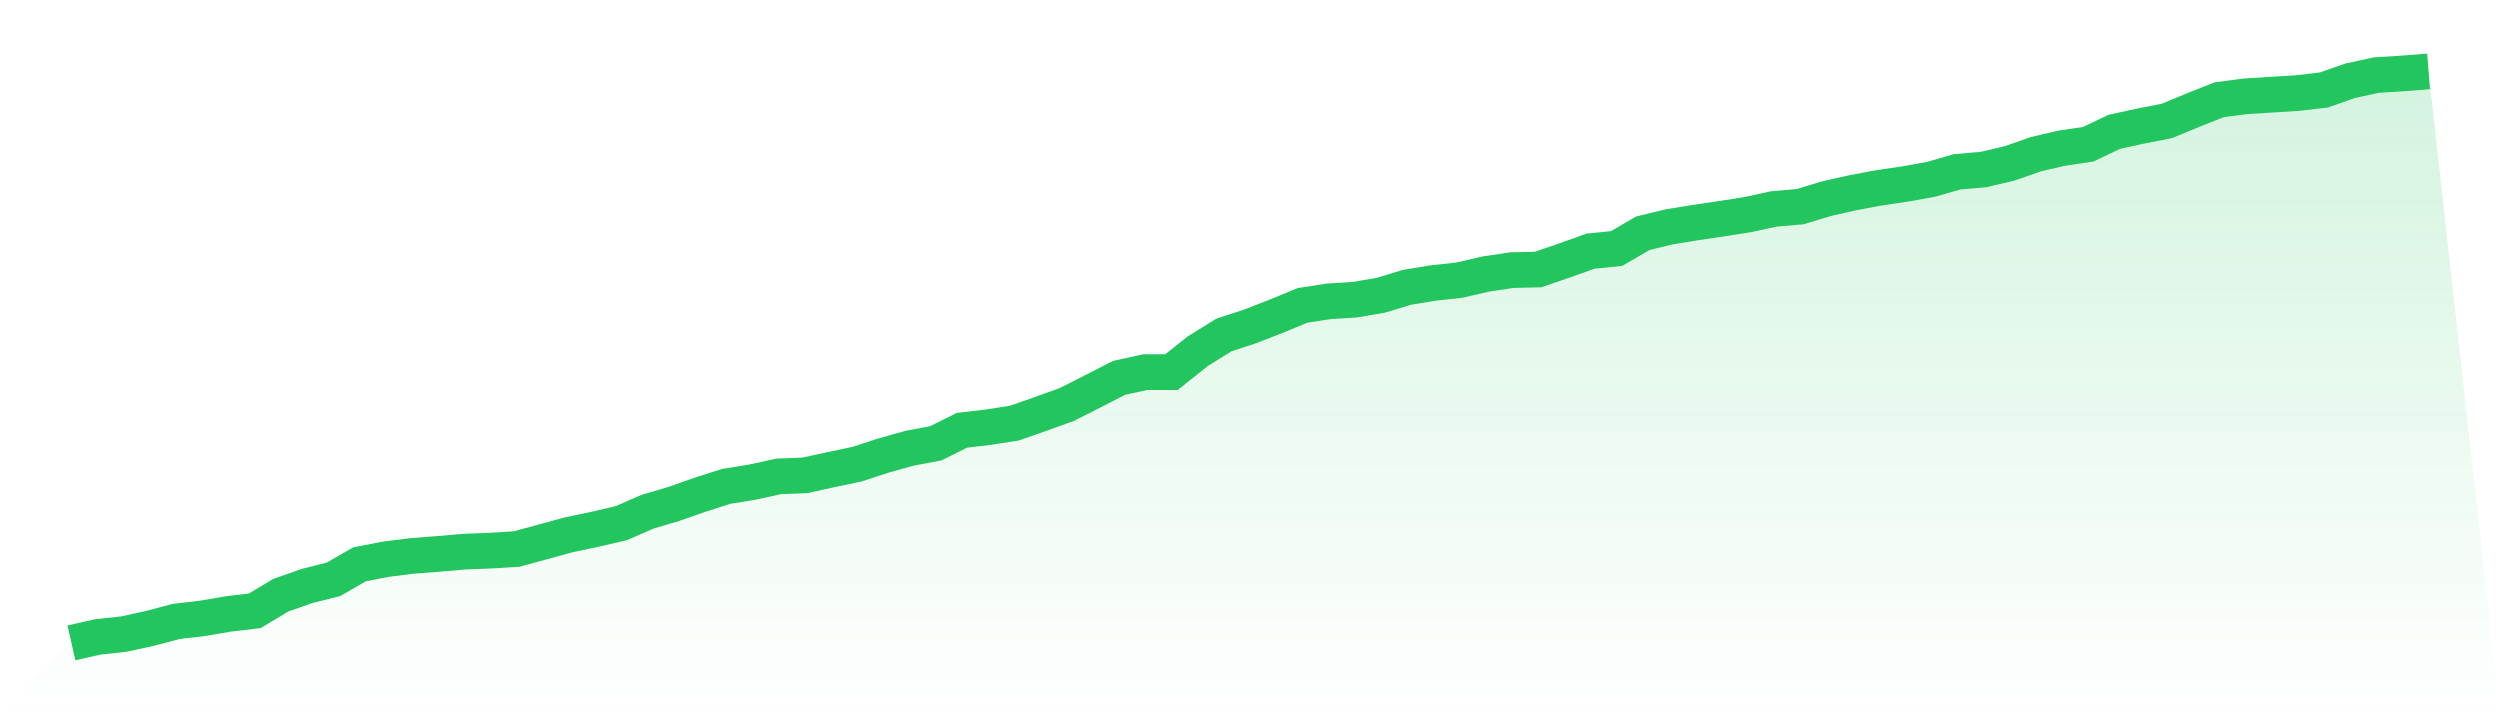
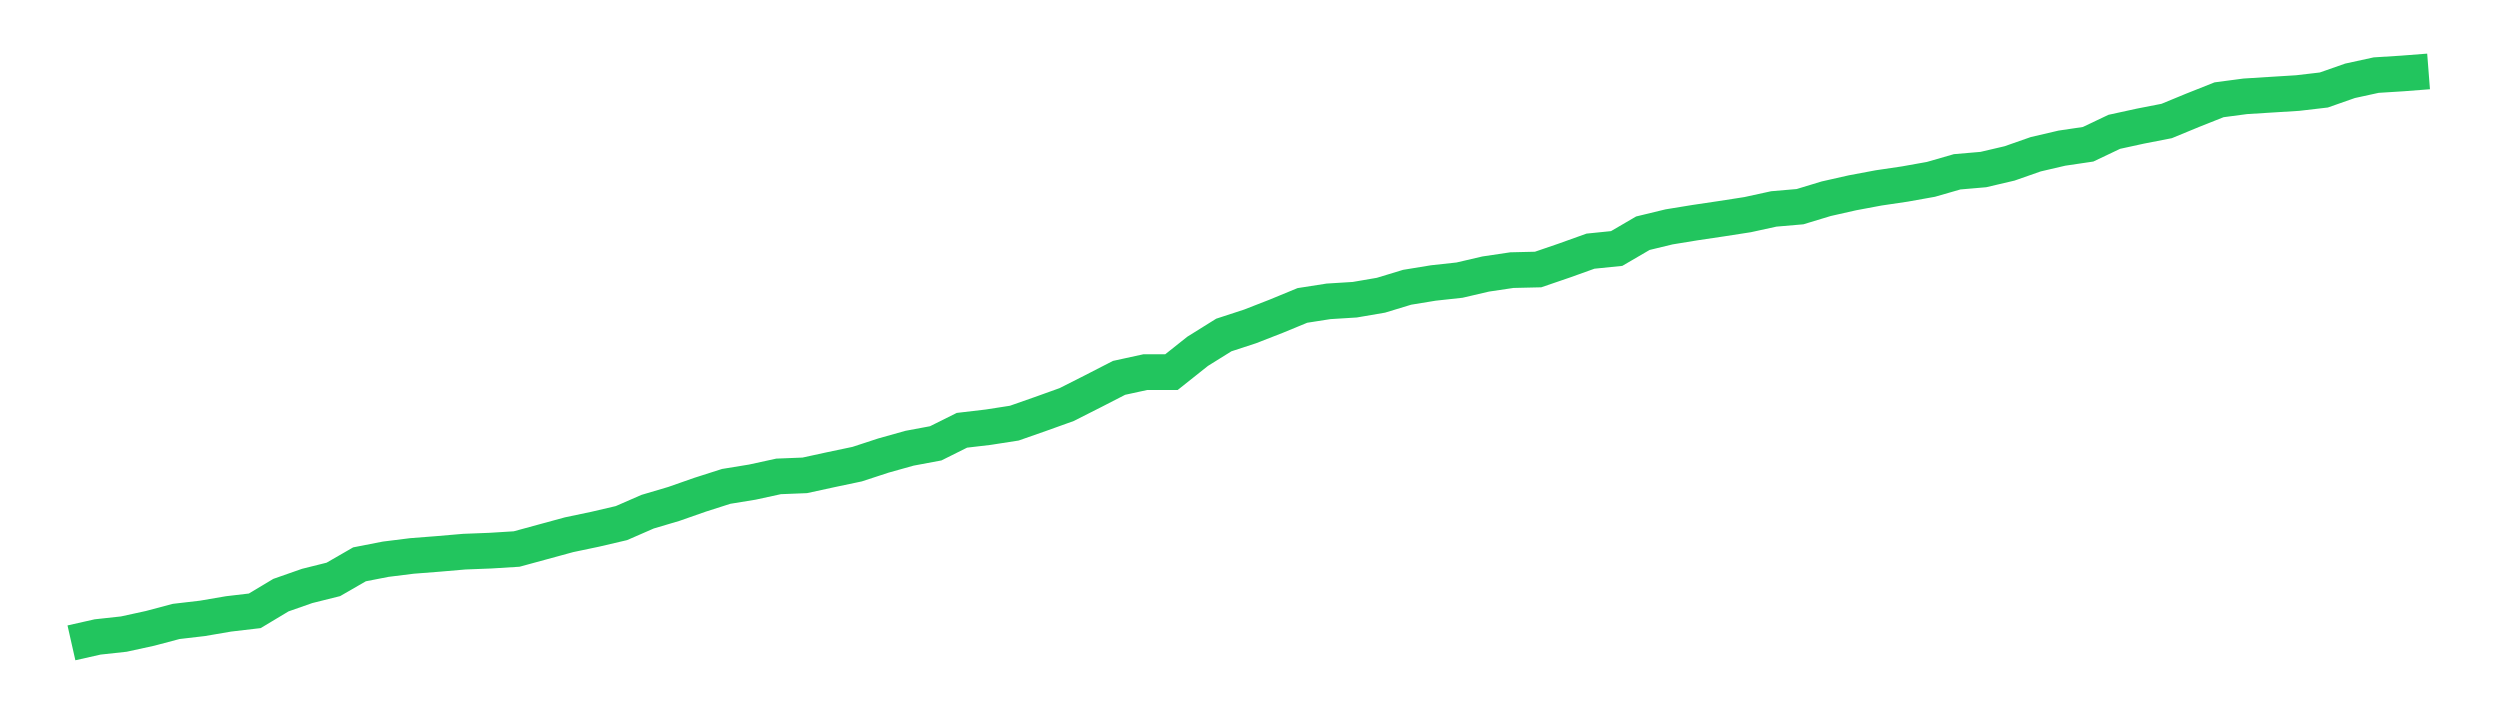
<svg xmlns="http://www.w3.org/2000/svg" viewBox="0 0 140 40">
  <defs>
    <linearGradient id="gradient" x1="0" x2="0" y1="0" y2="1">
      <stop offset="0%" stop-color="#22c55e" stop-opacity="0.2" />
      <stop offset="100%" stop-color="#22c55e" stop-opacity="0" />
    </linearGradient>
  </defs>
-   <path d="M4,36 L4,36 L5.467,35.669 L6.933,35.509 L8.4,35.189 L9.867,34.8 L11.333,34.629 L12.8,34.378 L14.267,34.206 L15.733,33.327 L17.2,32.813 L18.667,32.447 L20.133,31.602 L21.6,31.316 L23.067,31.133 L24.533,31.019 L26,30.893 L27.467,30.836 L28.933,30.745 L30.4,30.345 L31.867,29.945 L33.333,29.637 L34.8,29.294 L36.267,28.654 L37.733,28.22 L39.2,27.706 L40.667,27.237 L42.133,26.998 L43.6,26.678 L45.067,26.62 L46.533,26.301 L48,25.992 L49.467,25.512 L50.933,25.101 L52.4,24.827 L53.867,24.096 L55.333,23.924 L56.8,23.696 L58.267,23.182 L59.733,22.656 L61.2,21.914 L62.667,21.16 L64.133,20.84 L65.6,20.84 L67.067,19.674 L68.533,18.76 L70,18.281 L71.467,17.709 L72.933,17.104 L74.4,16.875 L75.867,16.784 L77.333,16.533 L78.8,16.087 L80.267,15.847 L81.733,15.687 L83.2,15.345 L84.667,15.127 L86.133,15.093 L87.6,14.591 L89.067,14.065 L90.533,13.916 L92,13.06 L93.467,12.705 L94.933,12.466 L96.4,12.248 L97.867,12.02 L99.333,11.7 L100.8,11.574 L102.267,11.129 L103.733,10.798 L105.2,10.523 L106.667,10.306 L108.133,10.044 L109.6,9.621 L111.067,9.495 L112.533,9.152 L114,8.638 L115.467,8.296 L116.933,8.079 L118.4,7.382 L119.867,7.062 L121.333,6.776 L122.8,6.171 L124.267,5.588 L125.733,5.394 L127.2,5.302 L128.667,5.211 L130.133,5.04 L131.6,4.526 L133.067,4.206 L134.533,4.114 L136,4 L140,40 L0,40 z" fill="url(#gradient)" />
  <path d="M4,36 L4,36 L5.467,35.669 L6.933,35.509 L8.4,35.189 L9.867,34.8 L11.333,34.629 L12.8,34.378 L14.267,34.206 L15.733,33.327 L17.2,32.813 L18.667,32.447 L20.133,31.602 L21.6,31.316 L23.067,31.133 L24.533,31.019 L26,30.893 L27.467,30.836 L28.933,30.745 L30.4,30.345 L31.867,29.945 L33.333,29.637 L34.8,29.294 L36.267,28.654 L37.733,28.22 L39.2,27.706 L40.667,27.237 L42.133,26.998 L43.6,26.678 L45.067,26.62 L46.533,26.301 L48,25.992 L49.467,25.512 L50.933,25.101 L52.4,24.827 L53.867,24.096 L55.333,23.924 L56.8,23.696 L58.267,23.182 L59.733,22.656 L61.2,21.914 L62.667,21.16 L64.133,20.84 L65.6,20.84 L67.067,19.674 L68.533,18.76 L70,18.281 L71.467,17.709 L72.933,17.104 L74.4,16.875 L75.867,16.784 L77.333,16.533 L78.8,16.087 L80.267,15.847 L81.733,15.687 L83.2,15.345 L84.667,15.127 L86.133,15.093 L87.6,14.591 L89.067,14.065 L90.533,13.916 L92,13.06 L93.467,12.705 L94.933,12.466 L96.4,12.248 L97.867,12.02 L99.333,11.7 L100.8,11.574 L102.267,11.129 L103.733,10.798 L105.2,10.523 L106.667,10.306 L108.133,10.044 L109.6,9.621 L111.067,9.495 L112.533,9.152 L114,8.638 L115.467,8.296 L116.933,8.079 L118.4,7.382 L119.867,7.062 L121.333,6.776 L122.8,6.171 L124.267,5.588 L125.733,5.394 L127.2,5.302 L128.667,5.211 L130.133,5.04 L131.6,4.526 L133.067,4.206 L134.533,4.114 L136,4" fill="none" stroke="#22c55e" stroke-width="2" />
</svg>